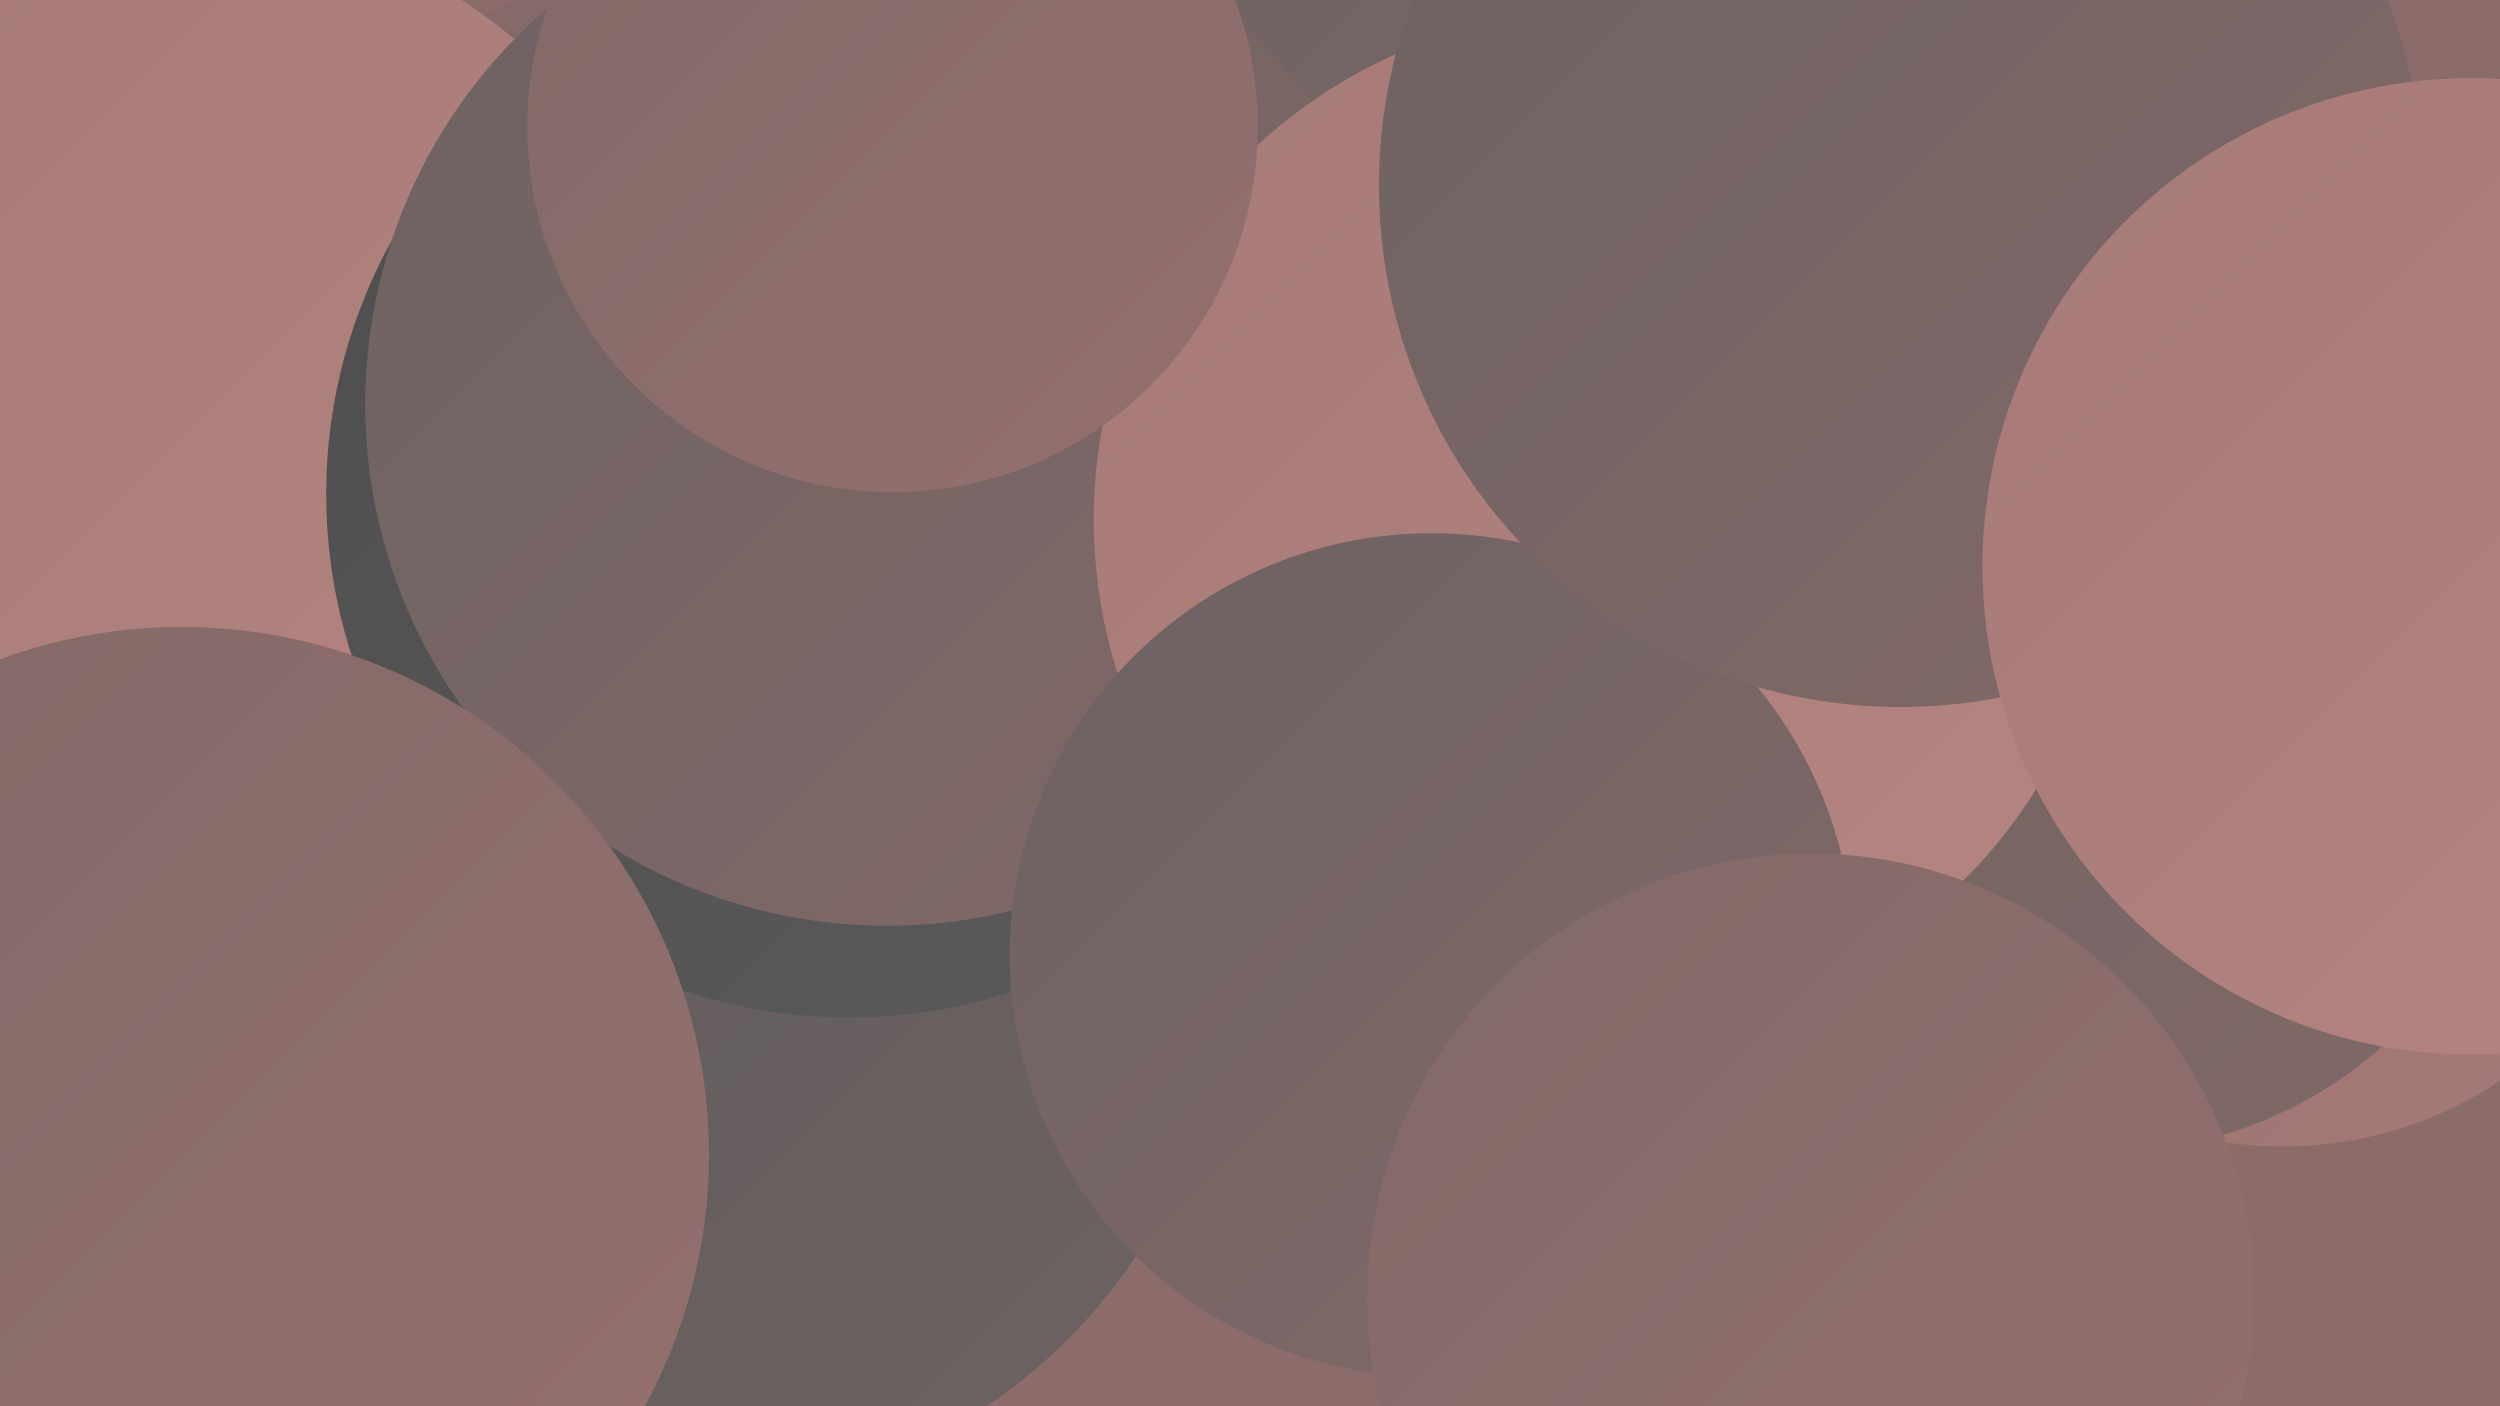
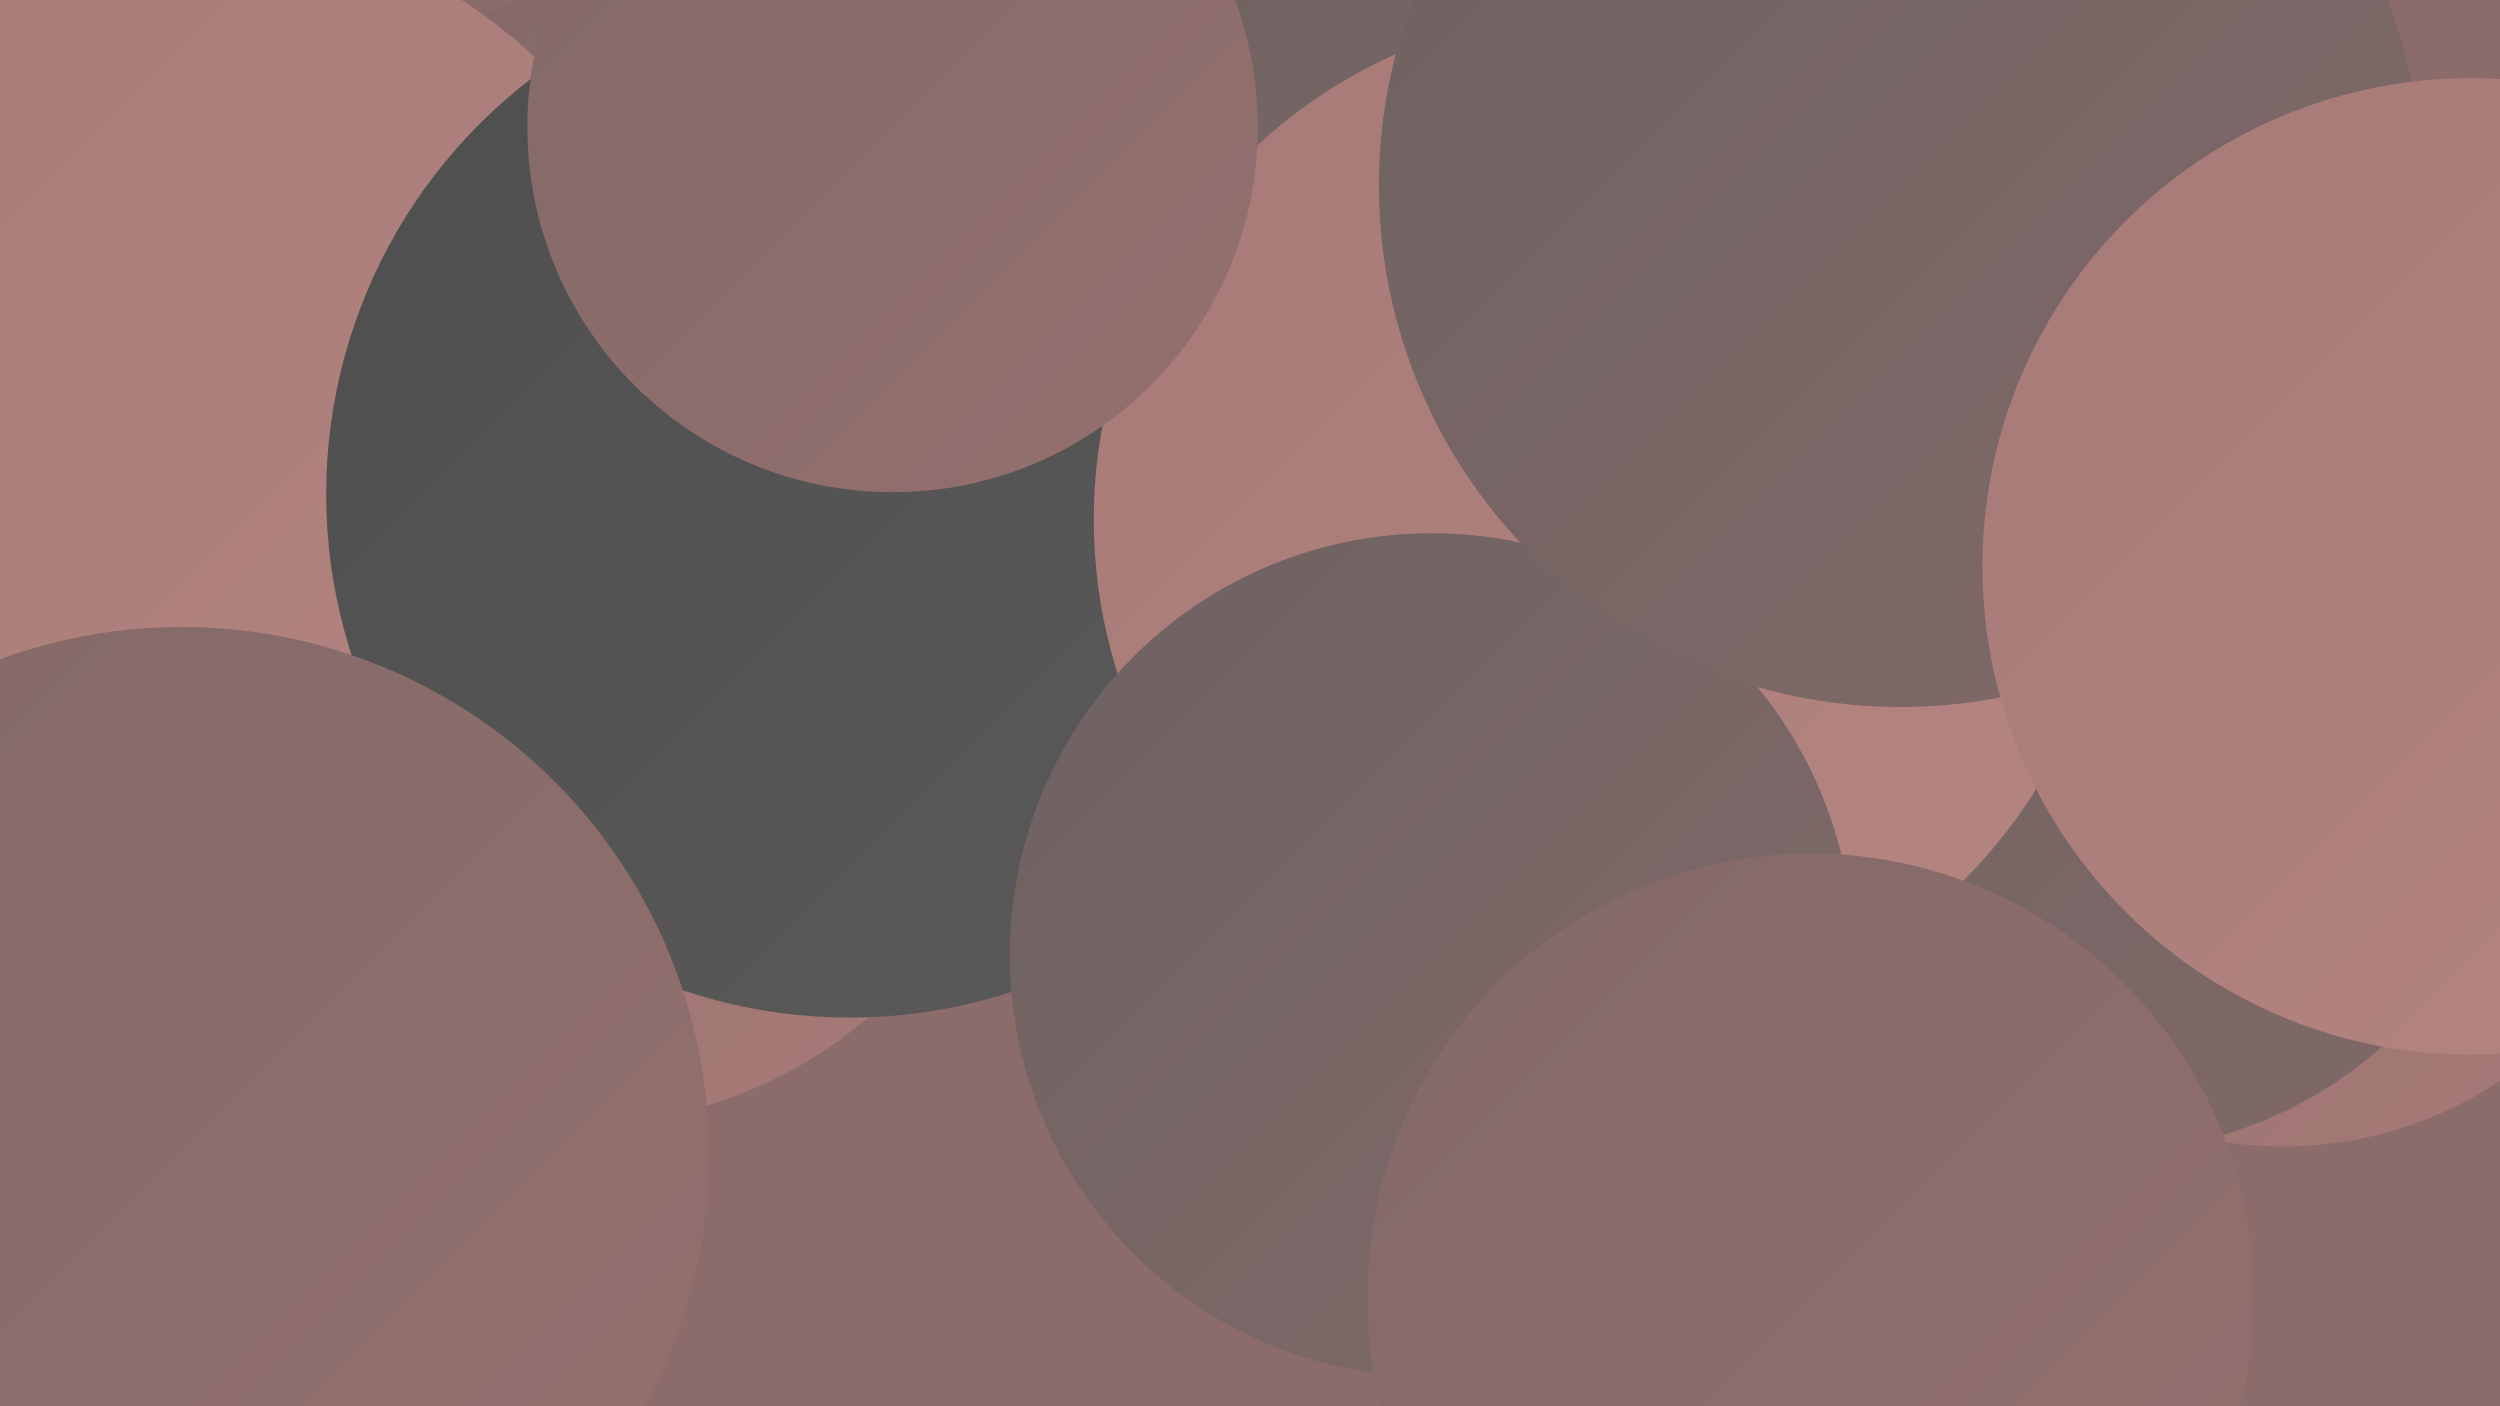
<svg xmlns="http://www.w3.org/2000/svg" width="1280" height="720">
  <defs>
    <linearGradient id="grad0" x1="0%" y1="0%" x2="100%" y2="100%">
      <stop offset="0%" style="stop-color:#4e4e4e;stop-opacity:1" />
      <stop offset="100%" style="stop-color:#5c5a5a;stop-opacity:1" />
    </linearGradient>
    <linearGradient id="grad1" x1="0%" y1="0%" x2="100%" y2="100%">
      <stop offset="0%" style="stop-color:#5c5a5a;stop-opacity:1" />
      <stop offset="100%" style="stop-color:#6e6262;stop-opacity:1" />
    </linearGradient>
    <linearGradient id="grad2" x1="0%" y1="0%" x2="100%" y2="100%">
      <stop offset="0%" style="stop-color:#6e6262;stop-opacity:1" />
      <stop offset="100%" style="stop-color:#816968;stop-opacity:1" />
    </linearGradient>
    <linearGradient id="grad3" x1="0%" y1="0%" x2="100%" y2="100%">
      <stop offset="0%" style="stop-color:#816968;stop-opacity:1" />
      <stop offset="100%" style="stop-color:#95706e;stop-opacity:1" />
    </linearGradient>
    <linearGradient id="grad4" x1="0%" y1="0%" x2="100%" y2="100%">
      <stop offset="0%" style="stop-color:#95706e;stop-opacity:1" />
      <stop offset="100%" style="stop-color:#a67a77;stop-opacity:1" />
    </linearGradient>
    <linearGradient id="grad5" x1="0%" y1="0%" x2="100%" y2="100%">
      <stop offset="0%" style="stop-color:#a67a77;stop-opacity:1" />
      <stop offset="100%" style="stop-color:#b58581;stop-opacity:1" />
    </linearGradient>
    <linearGradient id="grad6" x1="0%" y1="0%" x2="100%" y2="100%">
      <stop offset="0%" style="stop-color:#b58581;stop-opacity:1" />
      <stop offset="100%" style="stop-color:#4e4e4e;stop-opacity:1" />
    </linearGradient>
  </defs>
  <rect width="1280" height="720" fill="#8c6b6b" />
  <circle cx="324" cy="179" r="188" fill="url(#grad3)" />
-   <circle cx="758" cy="55" r="234" fill="url(#grad2)" />
  <circle cx="295" cy="345" r="231" fill="url(#grad4)" />
-   <circle cx="348" cy="487" r="281" fill="url(#grad1)" />
  <circle cx="84" cy="235" r="280" fill="url(#grad5)" />
  <circle cx="1169" cy="387" r="200" fill="url(#grad4)" />
  <circle cx="930" cy="373" r="213" fill="url(#grad2)" />
  <circle cx="1077" cy="375" r="215" fill="url(#grad2)" />
  <circle cx="521" cy="182" r="248" fill="url(#grad4)" />
  <circle cx="902" cy="35" r="256" fill="url(#grad5)" />
  <circle cx="714" cy="137" r="181" fill="url(#grad2)" />
  <circle cx="435" cy="253" r="268" fill="url(#grad0)" />
-   <circle cx="454" cy="207" r="267" fill="url(#grad2)" />
  <circle cx="821" cy="266" r="261" fill="url(#grad5)" />
  <circle cx="457" cy="65" r="187" fill="url(#grad3)" />
  <circle cx="733" cy="489" r="216" fill="url(#grad2)" />
  <circle cx="973" cy="95" r="267" fill="url(#grad2)" />
  <circle cx="93" cy="591" r="270" fill="url(#grad3)" />
  <circle cx="1265" cy="290" r="250" fill="url(#grad5)" />
  <circle cx="927" cy="664" r="227" fill="url(#grad3)" />
</svg>